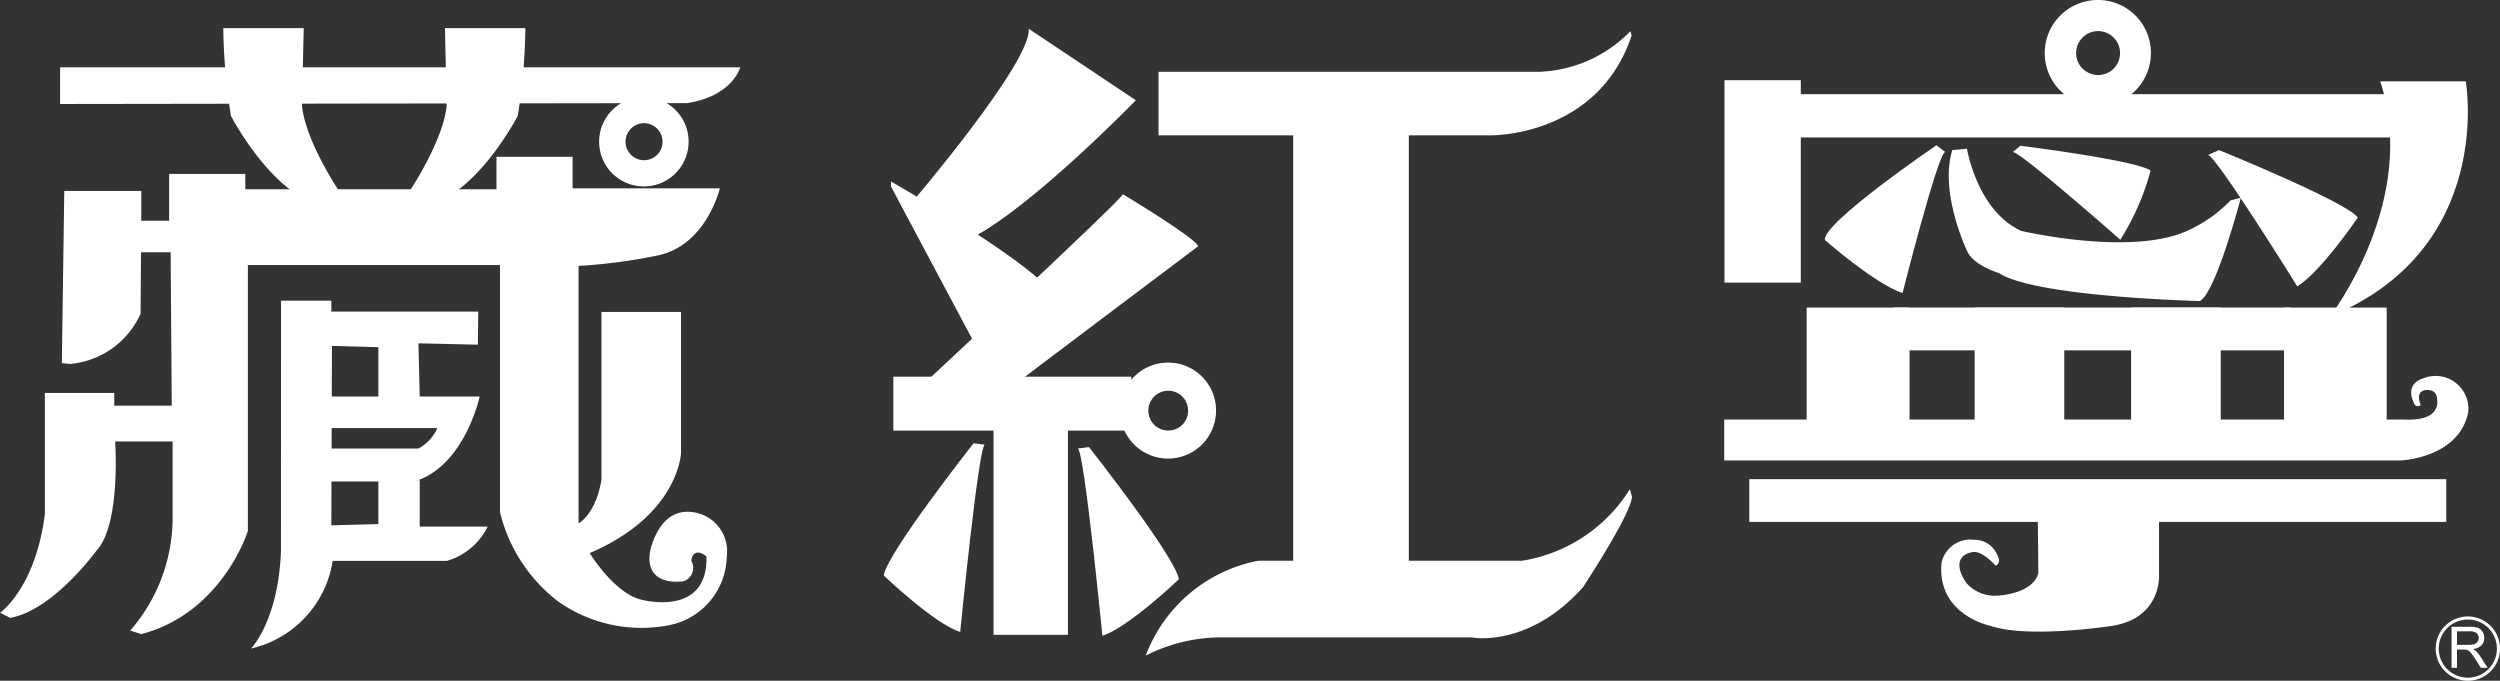
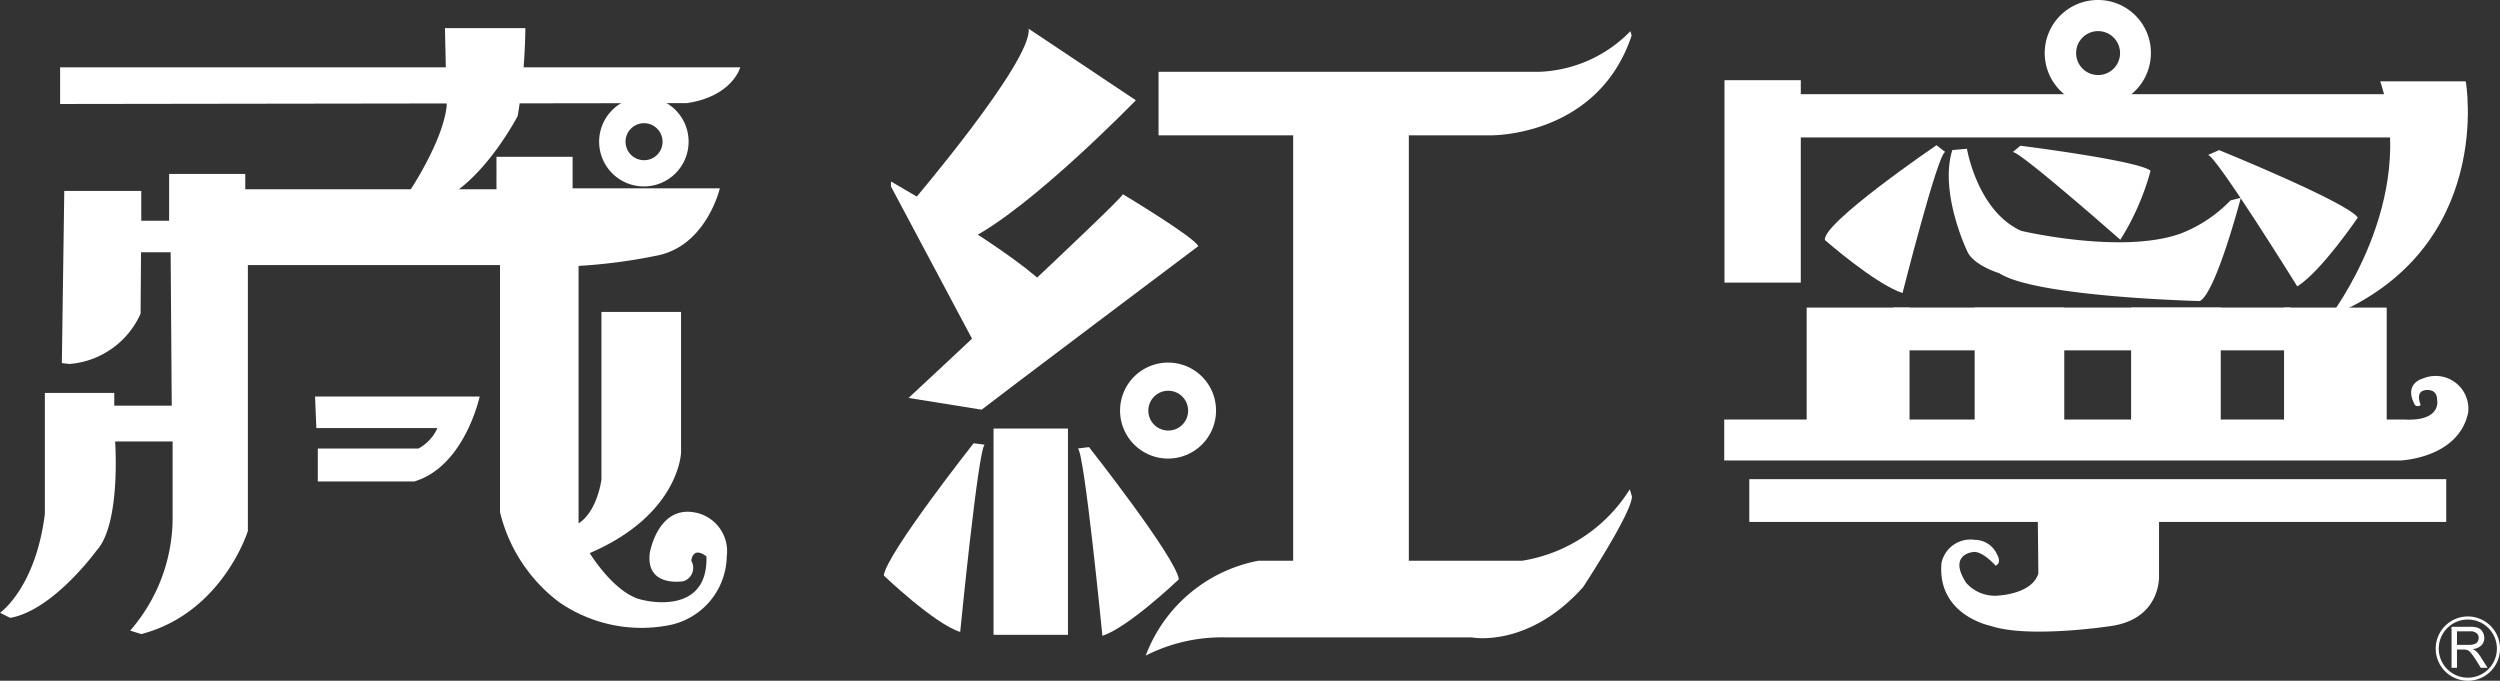
<svg xmlns="http://www.w3.org/2000/svg" width="143.527" height="39.083" viewBox="0 0 143.527 39.083">
  <rect x="0" y="0" width="143.527" height="39.083" fill="#333333" stroke="none" />
  <g id="Group_12086" data-name="Group 12086" transform="translate(-11281.815 1561.281)">
    <path id="Path_11742" data-name="Path 11742" d="M170.636,22.09a1.669,1.669,0,1,1-1.668-1.67,1.669,1.669,0,0,1,1.668,1.67m-1.668-1.847a1.846,1.846,0,1,0,1.847,1.847,1.85,1.85,0,0,0-1.847-1.847" transform="translate(11254.528 -1546.133)" fill="#fff" />
    <path id="Path_11743" data-name="Path 11743" d="M167.559,22.883V20.528H168.6a1.467,1.467,0,0,1,.478.062.547.547,0,0,1,.26.227.653.653,0,0,1,.1.354.593.593,0,0,1-.164.42.8.8,0,0,1-.5.216.857.857,0,0,1,.189.119,1.6,1.6,0,0,1,.256.314l.408.643h-.389l-.308-.493c-.094-.139-.169-.248-.229-.325a.8.8,0,0,0-.154-.158.528.528,0,0,0-.144-.06.821.821,0,0,0-.171-.012h-.362v1.048Zm.312-1.317h.668a1.014,1.014,0,0,0,.333-.044.36.36,0,0,0,.183-.141.387.387,0,0,0,.062-.21.354.354,0,0,0-.121-.277.576.576,0,0,0-.383-.106h-.743Z" transform="translate(11255.002 -1545.825)" fill="#fff" />
    <path id="Path_11744" data-name="Path 11744" d="M101.559,7.193V5.088h39.048s-.439,1.664-3.06,2.055Z" transform="translate(11183.707 -1562.504)" fill="#fff" />
    <path id="Path_11745" data-name="Path 11745" d="M113.214,4.006h4.616a33.627,33.627,0,0,1-.437,5.038s-2.072,4-4.718,4.976a3.357,3.357,0,0,1-.576.164l-.876-.882s1.893-2.837,2.091-4.845Z" transform="translate(11194.146 -1563.672)" fill="#fff" />
-     <path id="Path_11746" data-name="Path 11746" d="M110.679,4.006h-4.616a33.689,33.689,0,0,0,.439,5.038s2.072,4,4.712,4.976a3.479,3.479,0,0,0,.582.164l.876-.882s-1.9-2.837-2.091-4.845Z" transform="translate(11188.572 -1563.672)" fill="#fff" />
    <path id="Path_11747" data-name="Path 11747" d="M103.59,9.517h4.42v1.712h1.6V8.539h4.371v.88h14.422V7.557h4.371V9.369h8.452s-.776,3.328-3.64,3.865a31.218,31.218,0,0,1-4.47.587V28.6s.974-.491,1.313-2.494V16.465H139v8.073s-.1,3.568-5.244,5.771c0,0,1.458,2.4,3.06,2.694,0,0,3.738.978,3.642-2.5,0,0-.728-.639-.874.243a.806.806,0,0,1-.437,1.175s-2.186.393-1.943-1.616c0,0,.437-2.64,2.48-2.347a2.262,2.262,0,0,1,1.939,2.544,4.1,4.1,0,0,1-3.4,3.963,8.3,8.3,0,0,1-6.266-1.371,9.171,9.171,0,0,1-3.351-5.136V13.773H114.131V29.04s-1.456,4.7-6.12,5.918l-.637-.2A9.881,9.881,0,0,0,109.81,28.4V23.9h-3.3s.339,4.747-1.069,6.264c0,0-2.478,3.424-4.953,3.863l-.585-.291s2.041-1.417,2.573-5.677V21.112h3.984v.734h3.3l-.064-8.81h-1.7l-.025,3.526a4.892,4.892,0,0,1-4.079,2.889l-.441-.052Z" transform="translate(11181.915 -1559.836)" fill="#fff" />
-     <path id="Path_11748" data-name="Path 11748" d="M108.549,11.527h2.887v.628h8.433l-.021,1.9-3.412-.077.075,3.135-2.374,0V14.2l-2.667-.073-.035,10.3,2.7-.073V21.889l2.374-.058V24.5h3.9a3.775,3.775,0,0,1-2.34,1.968h-6.557a6.124,6.124,0,0,1-4.687,5.032s1.562-1.577,1.718-5.583Z" transform="translate(11189.402 -1555.548)" fill="#fff" />
    <path id="Path_11749" data-name="Path 11749" d="M108.595,14.174h9.45s-.859,4.009-3.749,4.874h-5.544V17.159h5.777a2.485,2.485,0,0,0,1.09-1.175h-6.95Z" transform="translate(11191.308 -1552.689)" fill="#fff" />
    <path id="Path_11750" data-name="Path 11750" d="M119.007,5.906a2.568,2.568,0,1,0,2.546,2.569,2.56,2.56,0,0,0-2.546-2.569m0,3.63a1.062,1.062,0,1,1,1.05-1.061,1.056,1.056,0,0,1-1.05,1.061" transform="translate(11199.795 -1561.62)" fill="#fff" />
    <rect id="Rectangle_4759" data-name="Rectangle 4759" width="5.144" height="6.873" transform="translate(11395.182 -1543.622)" fill="#fff" />
    <rect id="Rectangle_4760" data-name="Rectangle 4760" width="4.381" height="11.62" transform="translate(11380.819 -1556.677)" fill="#fff" />
    <rect id="Rectangle_4761" data-name="Rectangle 4761" width="36.995" height="2.484" transform="translate(11383.863 -1555.874)" fill="#fff" />
    <path id="Path_11751" data-name="Path 11751" d="M167.088,5.474H172s1.714,9.607-7.795,13.5c0,0,5.144-6.653,2.885-13.5" transform="translate(11251.377 -1562.087)" fill="#fff" />
    <path id="Path_11752" data-name="Path 11752" d="M159.381,3.23A3.048,3.048,0,1,0,162.4,6.28a3.034,3.034,0,0,0-3.021-3.05m0,4.308a1.261,1.261,0,1,1,1.25-1.259,1.257,1.257,0,0,1-1.25,1.259" transform="translate(11242.9 -1564.511)" fill="#fff" />
    <path id="Path_11753" data-name="Path 11753" d="M156.669,7.237s-6.626,4.516-6.4,5.448c0,0,2.858,2.509,4.452,3.041,0,0,2.028-8.021,2.448-8.1Z" transform="translate(11236.32 -1560.182)" fill="#fff" />
    <path id="Path_11754" data-name="Path 11754" d="M161.471,7.372s7.366,2.993,7.965,3.873c0,0-2.078,3.075-3.474,3.952,0,0-4.7-7.566-5.126-7.543Z" transform="translate(11247.741 -1560.036)" fill="#fff" />
    <path id="Path_11755" data-name="Path 11755" d="M155.887,7.252s6.752.847,7.474,1.433a14.49,14.49,0,0,1-1.737,3.965s-5.837-5.142-6.176-5.032Z" transform="translate(11241.92 -1560.166)" fill="#fff" />
    <path id="Path_11756" data-name="Path 11756" d="M153.886,7.41l.84-.075s.589,3.572,3.114,4.714c0,0,5.8,1.367,9.159.152a7.918,7.918,0,0,0,2.856-1.9l.595-.15s-1.433,5.471-2.357,5.927c0,0-9.417-.227-11.518-1.6,0,0-1.512-.453-1.849-1.292,0,0-1.6-3.343-.84-5.777" transform="translate(11240.014 -1560.076)" fill="#fff" />
    <rect id="Rectangle_4762" data-name="Rectangle 4762" width="5.906" height="6.873" transform="translate(11385.537 -1543.622)" fill="#fff" />
    <rect id="Rectangle_4763" data-name="Rectangle 4763" width="5.146" height="6.873" transform="translate(11404.164 -1543.622)" fill="#fff" />
    <rect id="Rectangle_4764" data-name="Rectangle 4764" width="5.893" height="6.873" transform="translate(11412.944 -1543.622)" fill="#fff" />
    <rect id="Rectangle_4765" data-name="Rectangle 4765" width="22.797" height="2.457" transform="translate(11390.52 -1543.624)" fill="#fff" />
    <rect id="Rectangle_4766" data-name="Rectangle 4766" width="40.011" height="2.455" transform="translate(11382.244 -1533.772)" fill="#fff" />
    <path id="Path_11757" data-name="Path 11757" d="M147.486,16.092v2.351h38.819s3.328-.114,3.89-2.74a1.882,1.882,0,0,0-2.611-1.96s-1.115.279-.447,1.51a.235.235,0,0,0,.335,0s-.335-.73.223-.84c0,0,.72-.168.72.562,0,0,.277,1.231-1.887,1.117Z" transform="translate(11233.318 -1553.288)" fill="#fff" />
    <path id="Path_11758" data-name="Path 11758" d="M159,16.571l6.981.11v5.161s.162,2.584-2.921,2.939c0,0-4.608.689-6.732-.027,0,0-3.112-.605-2.835-3.626a1.7,1.7,0,0,1,1.908-1.317,1.4,1.4,0,0,1,1.279.838s.3.478-.081.645c0,0-.815-.934-1.363-.77,0,0-1.365.164-.327,1.756a2.2,2.2,0,0,0,1.962.718s1.854-.11,2.182-1.265Z" transform="translate(11239.786 -1550.099)" fill="#fff" />
    <path id="Path_11759" data-name="Path 11759" d="M131.764,4.023l6.153,4.106s-5.947,6.126-9.463,7.926l-3.38-2.08s6.9-8.094,6.69-9.952" transform="translate(11209.108 -1563.654)" fill="#fff" />
    <path id="Path_11760" data-name="Path 11760" d="M124.49,8.239s7.5,4.275,9.19,6.3l-4.192,3.376-5-9.39Z" transform="translate(11208.478 -1559.1)" fill="#fff" />
    <path id="Path_11761" data-name="Path 11761" d="M137.282,8.591s4.117,2.473,4.325,2.979c0,0-12.032,9.051-12.438,9.388l-4.194-.674s12.038-11.19,12.307-11.693" transform="translate(11209.002 -1558.719)" fill="#fff" />
-     <rect id="Rectangle_4767" data-name="Rectangle 4767" width="13.663" height="3.095" transform="translate(11333.102 -1539.655)" fill="#fff" />
    <rect id="Rectangle_4768" data-name="Rectangle 4768" width="4.271" height="11.843" transform="translate(11338.855 -1536.678)" fill="#fff" />
    <path id="Path_11762" data-name="Path 11762" d="M129.449,15.463s-4.995,6.332-5.159,7.591c0,0,2.892,2.769,4.389,3.243,0,0,1.044-10.607,1.408-10.751Z" transform="translate(11208.262 -1551.296)" fill="#fff" />
    <path id="Path_11763" data-name="Path 11763" d="M130.287,15.569s4.99,6.332,5.159,7.589c0,0-2.894,2.767-4.389,3.243,0,0-1.042-10.611-1.41-10.751Z" transform="translate(11214.048 -1551.182)" fill="#fff" />
    <path id="Path_11764" data-name="Path 11764" d="M133.57,13.237a2.755,2.755,0,1,0,2.733,2.754,2.748,2.748,0,0,0-2.733-2.754m0,3.9a1.142,1.142,0,1,1,1.13-1.142,1.135,1.135,0,0,1-1.13,1.142" transform="translate(11215.326 -1553.701)" fill="#fff" />
    <rect id="Rectangle_4769" data-name="Rectangle 4769" width="6.64" height="26.144" transform="translate(11356.057 -1554.422)" fill="#fff" />
    <path id="Path_11765" data-name="Path 11765" d="M131.874,6.421V10.07h19.038s6.168.125,8.123-5.729l-.071-.25a7.69,7.69,0,0,1-5.194,2.33Z" transform="translate(11216.454 -1563.581)" fill="#fff" />
    <path id="Path_11766" data-name="Path 11766" d="M159.31,16.734a8.947,8.947,0,0,1-6.178,4.1H137.985a8.643,8.643,0,0,0-6.465,5.446,9.63,9.63,0,0,1,4.631-1.044h14.087s3.235.639,6.39-2.885c0,0,2.806-4.267,2.806-5.211Z" transform="translate(11216.072 -1549.923)" fill="#fff" />
  </g>
</svg>